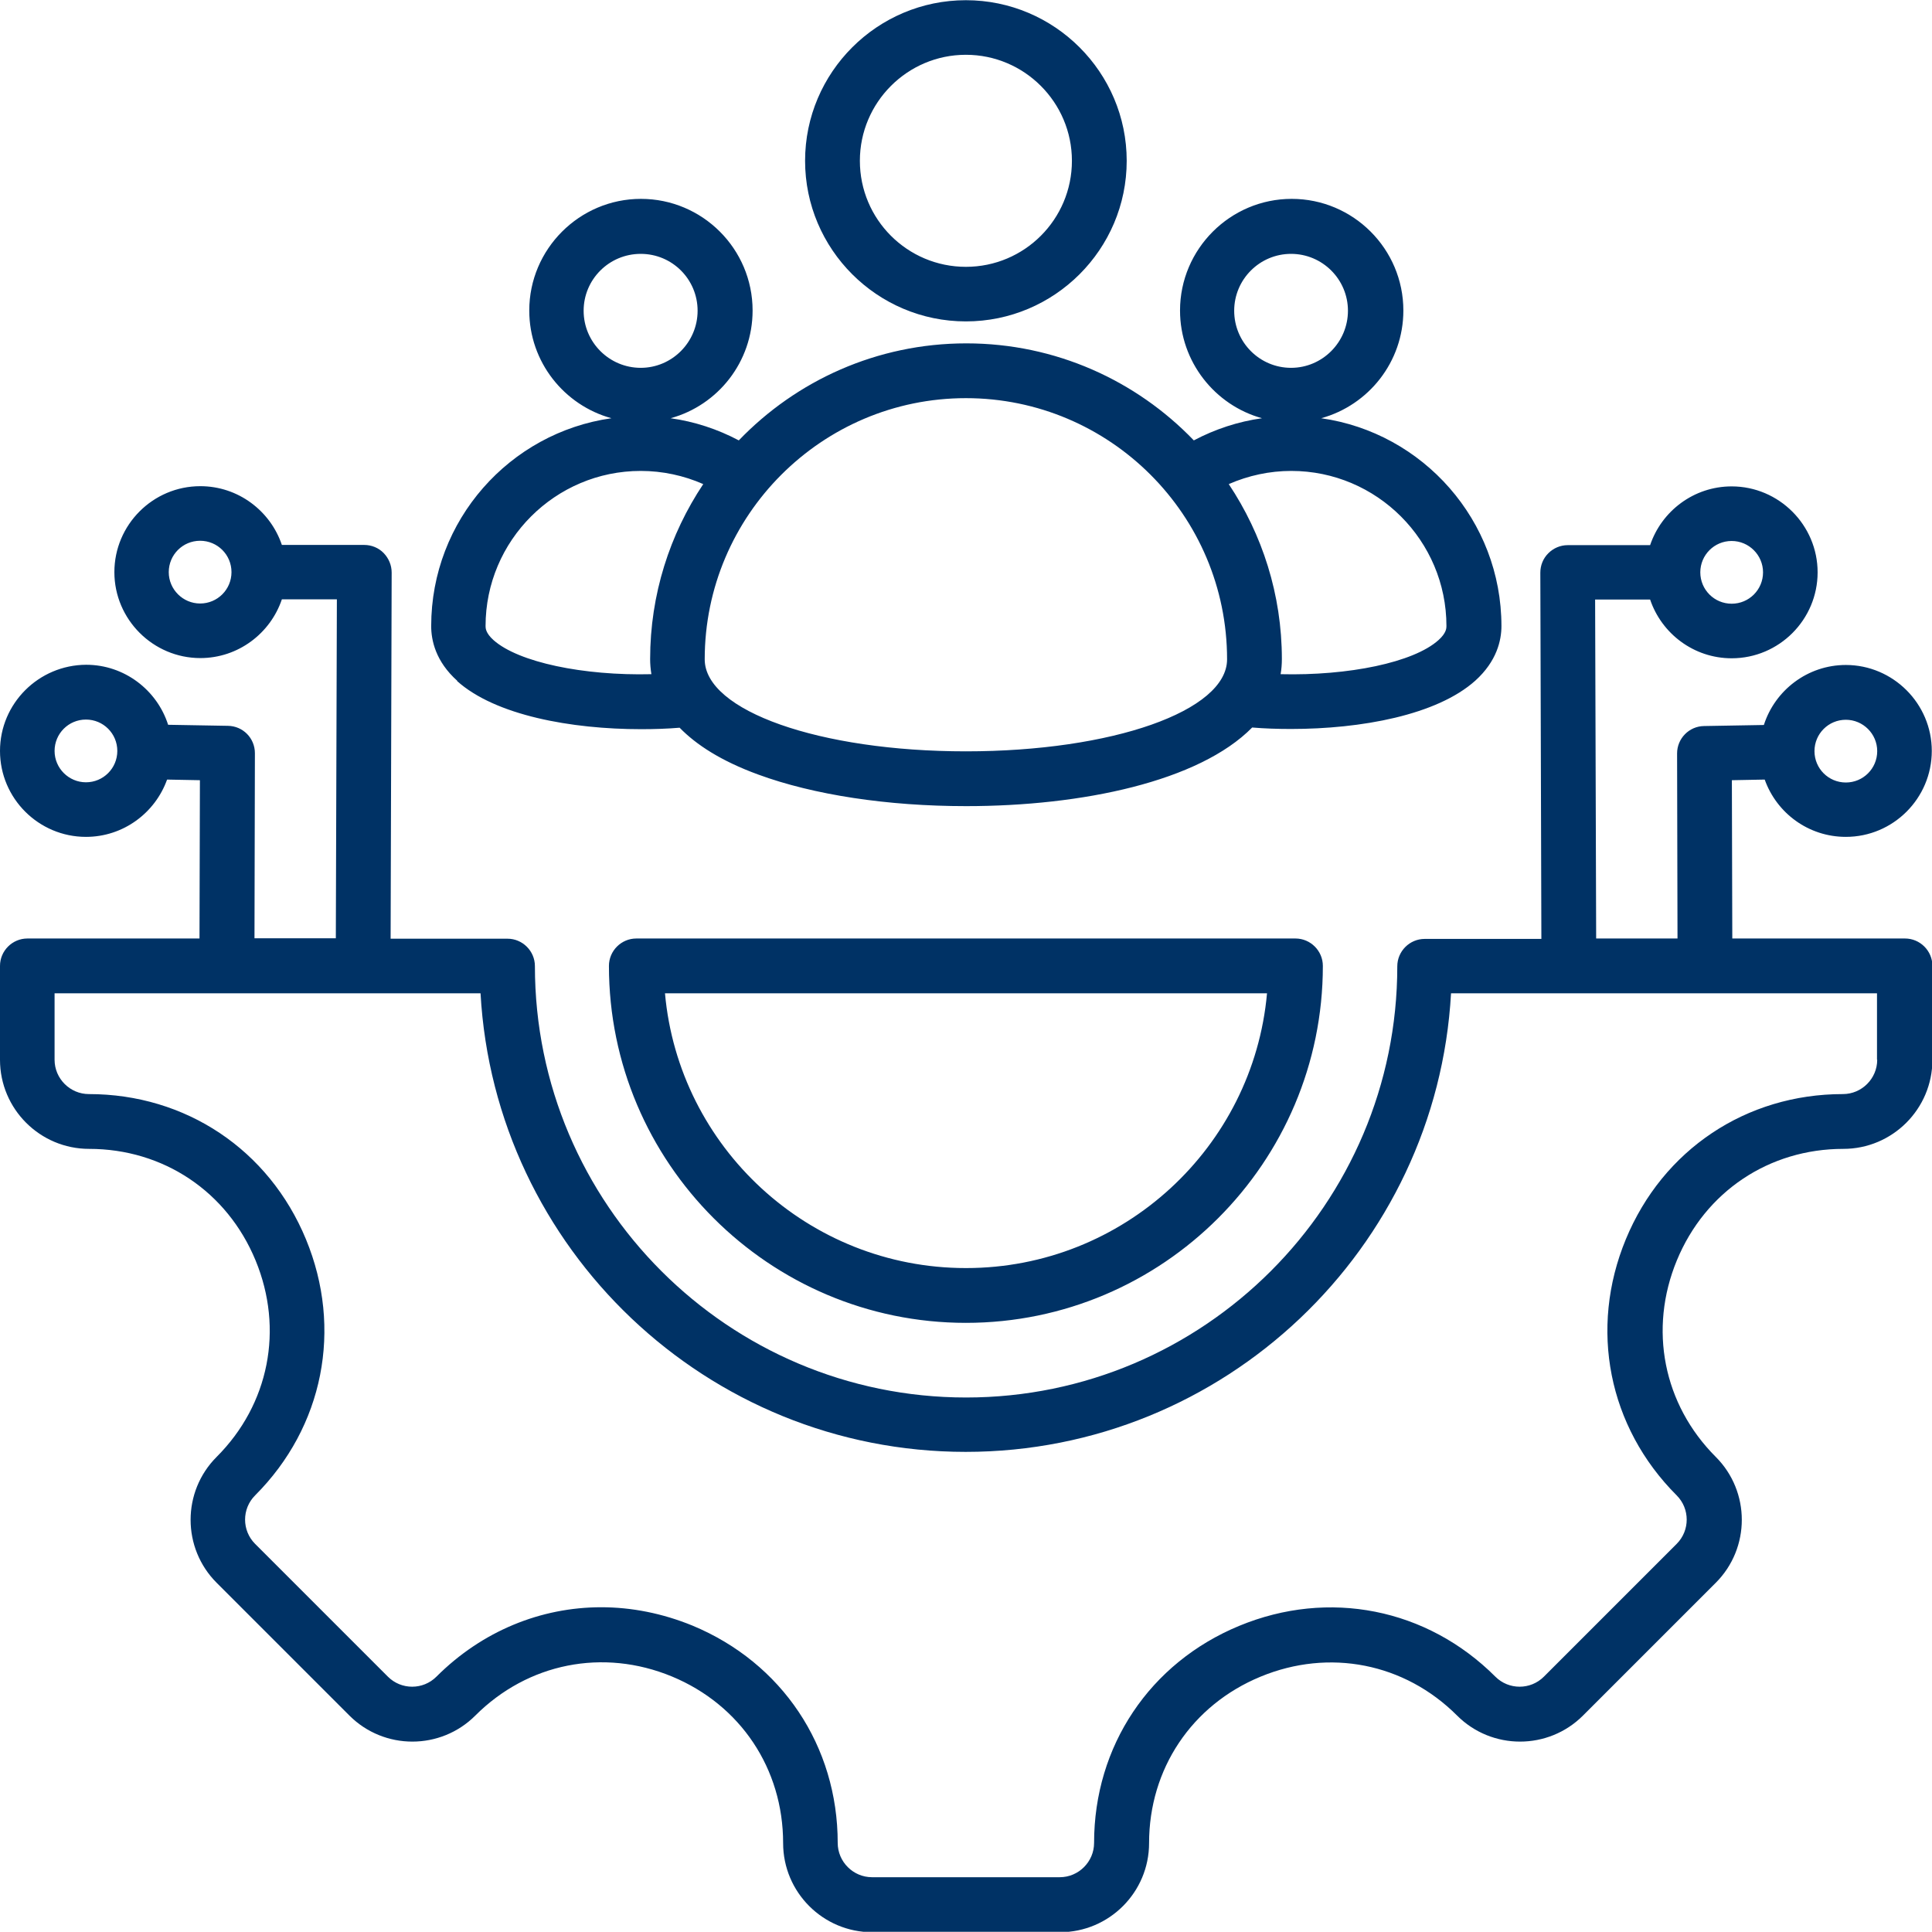
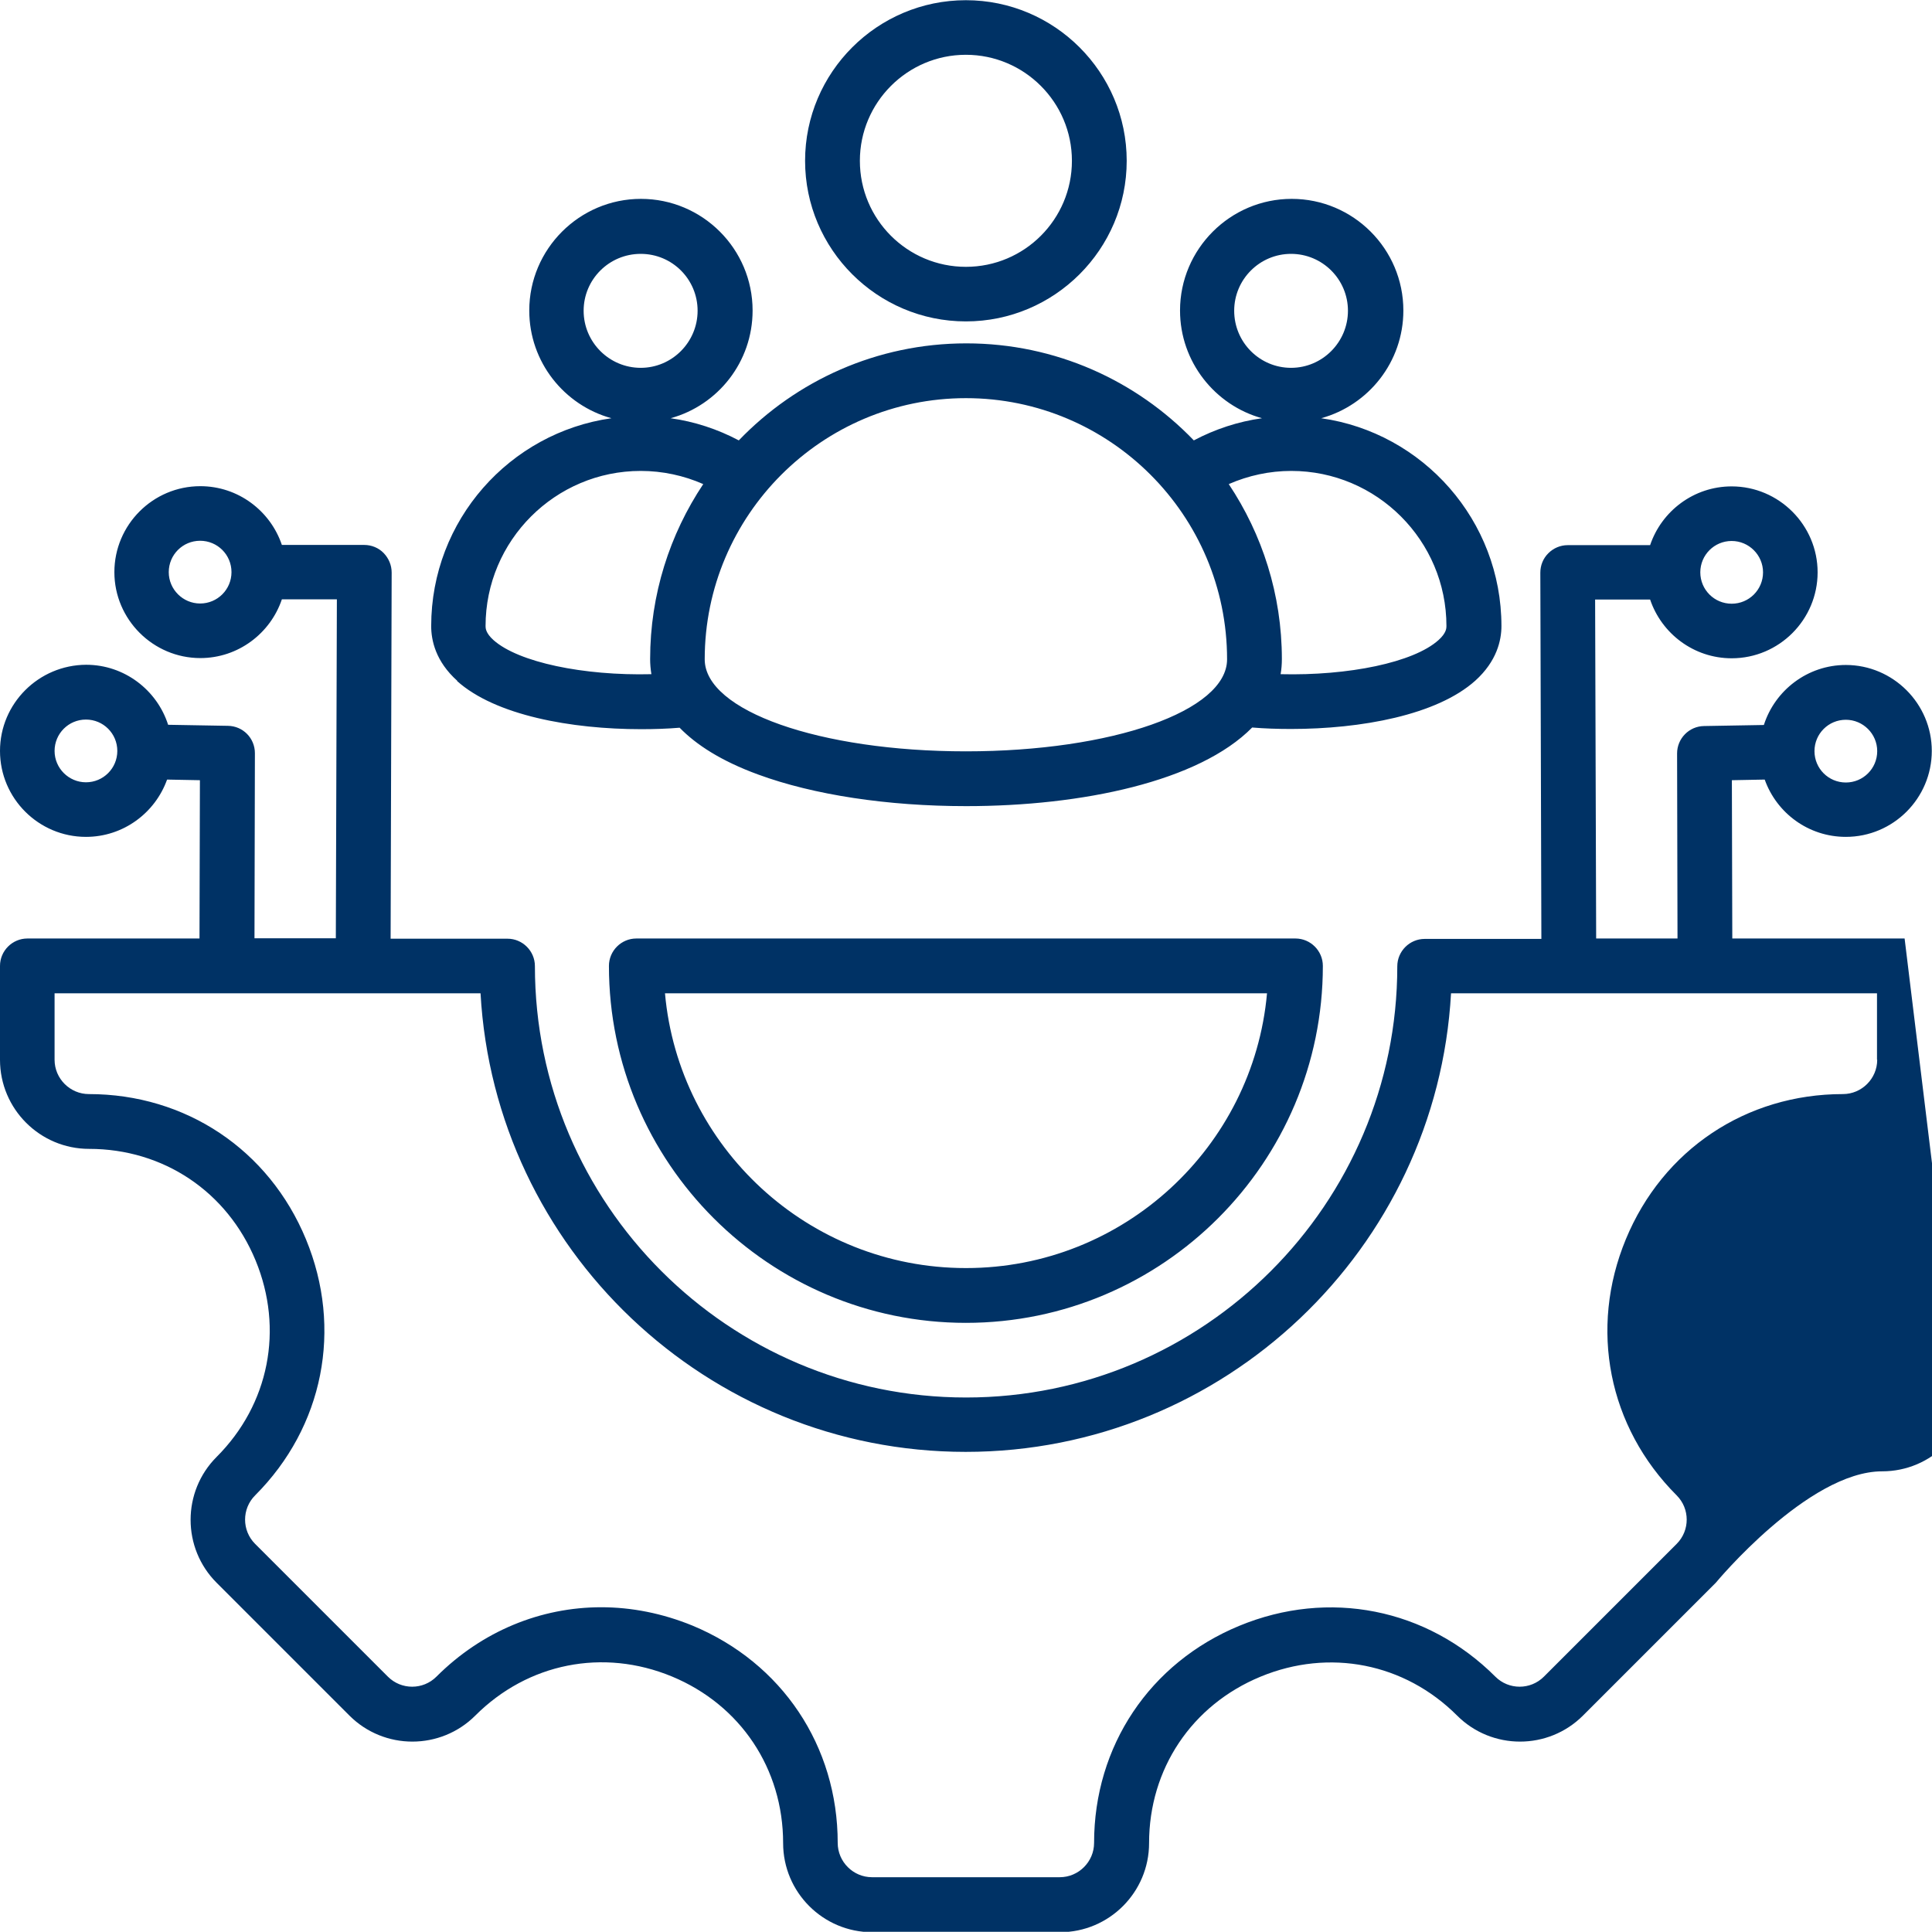
<svg xmlns="http://www.w3.org/2000/svg" id="Layer_1" viewBox="0 0 92.39 92.38">
  <defs>
    <style>.cls-1{fill:#003265;}</style>
  </defs>
-   <path class="cls-1" d="M21.85,32.56c1.83,1.65,5.47,2.31,8.81,2.31.63,0,1.25-.02,1.84-.07.79.81,1.98,1.59,3.76,2.24,2.64.97,6.17,1.51,9.94,1.51,5.55,0,11.14-1.18,13.68-3.76.6.05,1.22.07,1.86.07,3.34,0,6.97-.66,8.81-2.31,1.03-.93,1.25-1.93,1.25-2.61,0-5.05-3.75-9.25-8.62-9.94,2.26-.62,3.93-2.69,3.93-5.15,0-2.95-2.4-5.34-5.34-5.34s-5.34,2.4-5.34,5.34c0,2.45,1.67,4.53,3.92,5.15-1.14.16-2.24.52-3.26,1.06-2.75-2.86-6.61-4.64-10.88-4.64s-8.13,1.78-10.88,4.64c-1.02-.54-2.12-.9-3.26-1.06,2.26-.62,3.92-2.69,3.92-5.15,0-2.95-2.4-5.34-5.34-5.34s-5.34,2.4-5.34,5.34c0,2.46,1.67,4.53,3.93,5.15-4.87.69-8.62,4.88-8.62,9.94,0,.68.21,1.69,1.25,2.62ZM59.02,14.86c0-1.5,1.22-2.72,2.72-2.72s2.72,1.22,2.72,2.72-1.22,2.73-2.72,2.73c-1.5,0-2.72-1.22-2.72-2.73ZM61.75,22.52c4.09,0,7.42,3.33,7.42,7.42,0,.09,0,.33-.38.67-1.19,1.07-4.3,1.71-7.55,1.63.04-.23.06-.47.06-.72,0-3.09-.94-5.97-2.54-8.37.94-.41,1.95-.63,2.99-.63ZM46.19,19.04c6.89,0,12.49,5.6,12.49,12.49,0,2.47-5.49,4.4-12.49,4.4s-12.49-1.94-12.49-4.4c0-6.88,5.6-12.49,12.49-12.49ZM27.91,14.86c0-1.5,1.22-2.72,2.73-2.72s2.72,1.22,2.72,2.72-1.22,2.73-2.72,2.73c-1.5,0-2.73-1.22-2.73-2.73ZM30.64,22.52c1.04,0,2.06.22,2.99.63-1.6,2.4-2.54,5.28-2.54,8.37,0,.23.02.47.06.72-3.25.08-6.36-.57-7.55-1.63-.38-.34-.38-.58-.38-.67,0-4.09,3.33-7.42,7.42-7.42ZM91.08,44.88h-8.24l-.02-7.57,1.57-.03c.57,1.6,2.09,2.74,3.88,2.74,2.27,0,4.11-1.85,4.11-4.11s-1.85-4.11-4.11-4.11c-1.83,0-3.39,1.21-3.92,2.87l-2.86.05c-.72.01-1.29.6-1.29,1.31l.02,8.85h-3.89l-.05-16.21h2.63c.55,1.63,2.09,2.81,3.9,2.81,2.27,0,4.11-1.85,4.11-4.11s-1.85-4.11-4.11-4.11c-1.81,0-3.35,1.18-3.9,2.81h-3.94c-.35,0-.68.14-.93.39-.25.25-.38.58-.38.93l.05,17.51h-5.58c-.72,0-1.31.59-1.31,1.31,0,11.37-9.25,20.62-20.62,20.62s-20.62-9.25-20.62-20.63c0-.72-.59-1.31-1.31-1.31h-5.59l.05-17.51c0-.35-.14-.68-.38-.93s-.58-.39-.93-.39h-3.94c-.55-1.63-2.09-2.81-3.9-2.81-2.27,0-4.11,1.85-4.11,4.11s1.85,4.11,4.11,4.11c1.81,0,3.35-1.18,3.9-2.81h2.63l-.05,16.21h-3.89l.02-8.85c0-.72-.57-1.3-1.29-1.31l-2.86-.05c-.53-1.66-2.09-2.87-3.92-2.87C1.85,31.8,0,33.64,0,35.91s1.85,4.11,4.11,4.11c1.79,0,3.31-1.15,3.88-2.74l1.57.03-.02,7.57H1.31c-.72,0-1.31.59-1.31,1.31v4.49c0,2.35,1.91,4.26,4.26,4.26,3.55,0,6.6,2.04,7.96,5.33,1.36,3.29.65,6.89-1.86,9.4-1.66,1.66-1.66,4.36,0,6.02l6.35,6.35c1.66,1.66,4.36,1.66,6.02,0,2.51-2.51,6.11-3.23,9.4-1.87,3.28,1.36,5.32,4.41,5.32,7.97,0,2.35,1.91,4.26,4.26,4.26h8.98c2.35,0,4.26-1.91,4.26-4.26,0-3.55,2.04-6.6,5.33-7.96,3.29-1.36,6.89-.65,9.4,1.86,1.66,1.66,4.36,1.66,6.02,0l6.35-6.35c1.66-1.66,1.66-4.36,0-6.02-2.51-2.51-3.22-6.11-1.86-9.4s4.41-5.33,7.96-5.33c2.35,0,4.26-1.91,4.26-4.26v-4.49c0-.72-.59-1.31-1.31-1.31ZM88.27,34.42c.82,0,1.5.67,1.5,1.5s-.67,1.5-1.5,1.5-1.5-.67-1.5-1.5.67-1.5,1.5-1.5ZM82.81,25.87c.82,0,1.5.67,1.5,1.5s-.67,1.5-1.5,1.5-1.5-.67-1.5-1.5.67-1.5,1.5-1.5ZM9.57,28.86c-.82,0-1.5-.67-1.5-1.5s.67-1.5,1.5-1.5,1.5.67,1.5,1.5-.67,1.5-1.5,1.5ZM4.11,37.41c-.82,0-1.5-.67-1.5-1.5s.67-1.5,1.5-1.5,1.5.67,1.5,1.5-.67,1.5-1.5,1.5ZM89.77,50.68c0,.9-.74,1.64-1.64,1.64-4.63,0-8.61,2.66-10.38,6.94-1.77,4.28-.84,8.98,2.43,12.25.64.64.64,1.68,0,2.32l-6.35,6.35c-.64.64-1.68.64-2.32,0-3.27-3.27-7.97-4.2-12.25-2.43-4.28,1.77-6.94,5.75-6.94,10.38,0,.9-.74,1.64-1.64,1.64h-8.98c-.9,0-1.64-.74-1.64-1.64,0-4.63-2.66-8.61-6.94-10.39-1.44-.59-2.92-.88-4.37-.88-2.89,0-5.7,1.14-7.88,3.32-.64.64-1.68.64-2.32,0l-6.35-6.35c-.64-.64-.64-1.68,0-2.32,3.27-3.27,4.2-7.97,2.43-12.25-1.77-4.28-5.75-6.94-10.38-6.94-.9,0-1.64-.74-1.64-1.64v-3.18h20.37c.68,12.21,10.83,21.93,23.2,21.93s22.53-9.72,23.21-21.93h20.37v3.18h0ZM30.43,44.88c-.72,0-1.31.59-1.31,1.31,0,9.41,7.66,17.07,17.07,17.07s17.07-7.66,17.07-17.07c0-.72-.59-1.31-1.31-1.31h-31.52ZM46.19,60.64c-7.53,0-13.73-5.78-14.39-13.14h28.79c-.66,7.36-6.87,13.14-14.39,13.14ZM46.19,15.37c4.24,0,7.69-3.45,7.69-7.68s-3.45-7.68-7.69-7.68-7.69,3.45-7.69,7.68,3.45,7.68,7.69,7.68ZM46.19,2.62c2.79,0,5.07,2.27,5.07,5.07s-2.27,5.07-5.07,5.07-5.07-2.27-5.07-5.07c0-2.79,2.27-5.07,5.07-5.07Z" />
+   <path class="cls-1" d="M21.85,32.56c1.83,1.65,5.47,2.31,8.81,2.31.63,0,1.25-.02,1.84-.07.79.81,1.98,1.59,3.76,2.24,2.64.97,6.17,1.51,9.94,1.51,5.55,0,11.14-1.18,13.68-3.76.6.05,1.22.07,1.86.07,3.34,0,6.97-.66,8.81-2.31,1.03-.93,1.25-1.93,1.25-2.61,0-5.05-3.75-9.25-8.62-9.94,2.26-.62,3.93-2.69,3.93-5.15,0-2.95-2.4-5.34-5.34-5.34s-5.34,2.4-5.34,5.34c0,2.45,1.67,4.53,3.92,5.15-1.14.16-2.24.52-3.26,1.06-2.75-2.86-6.61-4.64-10.88-4.64s-8.13,1.78-10.88,4.64c-1.02-.54-2.12-.9-3.26-1.06,2.26-.62,3.92-2.69,3.92-5.15,0-2.95-2.4-5.34-5.34-5.34s-5.34,2.4-5.34,5.34c0,2.46,1.67,4.53,3.93,5.15-4.87.69-8.62,4.88-8.62,9.94,0,.68.21,1.69,1.25,2.62ZM59.02,14.86c0-1.5,1.22-2.72,2.72-2.72s2.72,1.22,2.72,2.72-1.22,2.73-2.72,2.73c-1.5,0-2.72-1.22-2.72-2.73ZM61.75,22.52c4.09,0,7.42,3.33,7.42,7.42,0,.09,0,.33-.38.67-1.19,1.07-4.3,1.71-7.55,1.63.04-.23.06-.47.06-.72,0-3.09-.94-5.97-2.54-8.37.94-.41,1.95-.63,2.99-.63ZM46.19,19.04c6.89,0,12.49,5.6,12.49,12.49,0,2.47-5.49,4.4-12.49,4.4s-12.49-1.94-12.49-4.4c0-6.88,5.6-12.49,12.49-12.49ZM27.91,14.86c0-1.5,1.22-2.72,2.73-2.72s2.72,1.22,2.72,2.72-1.22,2.73-2.72,2.73c-1.5,0-2.73-1.22-2.73-2.73ZM30.64,22.52c1.04,0,2.06.22,2.99.63-1.6,2.4-2.54,5.28-2.54,8.37,0,.23.02.47.06.72-3.25.08-6.36-.57-7.55-1.63-.38-.34-.38-.58-.38-.67,0-4.09,3.33-7.42,7.42-7.42ZM91.08,44.88h-8.24l-.02-7.57,1.57-.03c.57,1.6,2.09,2.74,3.88,2.74,2.27,0,4.11-1.85,4.11-4.11s-1.85-4.11-4.11-4.11c-1.83,0-3.39,1.21-3.92,2.87l-2.86.05c-.72.01-1.29.6-1.29,1.31l.02,8.85h-3.89l-.05-16.21h2.63c.55,1.63,2.09,2.81,3.9,2.81,2.27,0,4.11-1.85,4.11-4.11s-1.85-4.11-4.11-4.11c-1.81,0-3.35,1.18-3.9,2.81h-3.94c-.35,0-.68.14-.93.39-.25.25-.38.58-.38.93l.05,17.51h-5.58c-.72,0-1.31.59-1.31,1.31,0,11.37-9.25,20.62-20.62,20.62s-20.62-9.25-20.62-20.63c0-.72-.59-1.31-1.31-1.31h-5.59l.05-17.51c0-.35-.14-.68-.38-.93s-.58-.39-.93-.39h-3.94c-.55-1.63-2.09-2.81-3.9-2.81-2.27,0-4.11,1.85-4.11,4.11s1.85,4.11,4.11,4.11c1.81,0,3.35-1.18,3.9-2.81h2.63l-.05,16.21h-3.89l.02-8.85c0-.72-.57-1.3-1.29-1.31l-2.86-.05c-.53-1.66-2.09-2.87-3.92-2.87C1.85,31.8,0,33.64,0,35.91s1.85,4.11,4.11,4.11c1.79,0,3.31-1.15,3.88-2.74l1.57.03-.02,7.57H1.31c-.72,0-1.31.59-1.31,1.31v4.49c0,2.35,1.91,4.26,4.26,4.26,3.55,0,6.6,2.04,7.96,5.33,1.36,3.29.65,6.89-1.86,9.4-1.66,1.66-1.66,4.36,0,6.02l6.35,6.35c1.66,1.66,4.36,1.66,6.02,0,2.51-2.51,6.11-3.23,9.4-1.87,3.28,1.36,5.32,4.41,5.32,7.97,0,2.35,1.91,4.26,4.26,4.26h8.98c2.35,0,4.26-1.91,4.26-4.26,0-3.55,2.04-6.6,5.33-7.96,3.29-1.36,6.89-.65,9.4,1.86,1.66,1.66,4.36,1.66,6.02,0l6.35-6.35s4.41-5.33,7.96-5.33c2.35,0,4.26-1.91,4.26-4.26v-4.49c0-.72-.59-1.31-1.31-1.31ZM88.27,34.42c.82,0,1.5.67,1.5,1.5s-.67,1.5-1.5,1.5-1.5-.67-1.5-1.5.67-1.5,1.5-1.5ZM82.81,25.87c.82,0,1.5.67,1.5,1.5s-.67,1.5-1.5,1.5-1.5-.67-1.5-1.5.67-1.5,1.5-1.5ZM9.57,28.86c-.82,0-1.5-.67-1.5-1.5s.67-1.5,1.5-1.5,1.5.67,1.5,1.5-.67,1.5-1.5,1.5ZM4.11,37.41c-.82,0-1.5-.67-1.5-1.5s.67-1.5,1.5-1.5,1.5.67,1.5,1.5-.67,1.5-1.5,1.5ZM89.77,50.68c0,.9-.74,1.64-1.64,1.64-4.63,0-8.61,2.66-10.38,6.94-1.77,4.28-.84,8.98,2.43,12.25.64.64.64,1.68,0,2.32l-6.35,6.35c-.64.64-1.68.64-2.32,0-3.27-3.27-7.97-4.2-12.25-2.43-4.28,1.77-6.94,5.75-6.94,10.38,0,.9-.74,1.64-1.64,1.64h-8.98c-.9,0-1.64-.74-1.64-1.64,0-4.63-2.66-8.61-6.94-10.39-1.44-.59-2.92-.88-4.37-.88-2.89,0-5.7,1.14-7.88,3.32-.64.64-1.68.64-2.32,0l-6.35-6.35c-.64-.64-.64-1.68,0-2.32,3.27-3.27,4.2-7.97,2.43-12.25-1.77-4.28-5.75-6.94-10.38-6.94-.9,0-1.64-.74-1.64-1.64v-3.18h20.37c.68,12.21,10.83,21.93,23.2,21.93s22.53-9.72,23.21-21.93h20.37v3.18h0ZM30.43,44.88c-.72,0-1.31.59-1.31,1.31,0,9.41,7.66,17.07,17.07,17.07s17.07-7.66,17.07-17.07c0-.72-.59-1.31-1.31-1.31h-31.52ZM46.19,60.64c-7.53,0-13.73-5.78-14.39-13.14h28.79c-.66,7.36-6.87,13.14-14.39,13.14ZM46.19,15.37c4.24,0,7.69-3.45,7.69-7.68s-3.45-7.68-7.69-7.68-7.69,3.45-7.69,7.68,3.45,7.68,7.69,7.68ZM46.19,2.62c2.79,0,5.07,2.27,5.07,5.07s-2.27,5.07-5.07,5.07-5.07-2.27-5.07-5.07c0-2.79,2.27-5.07,5.07-5.07Z" />
</svg>